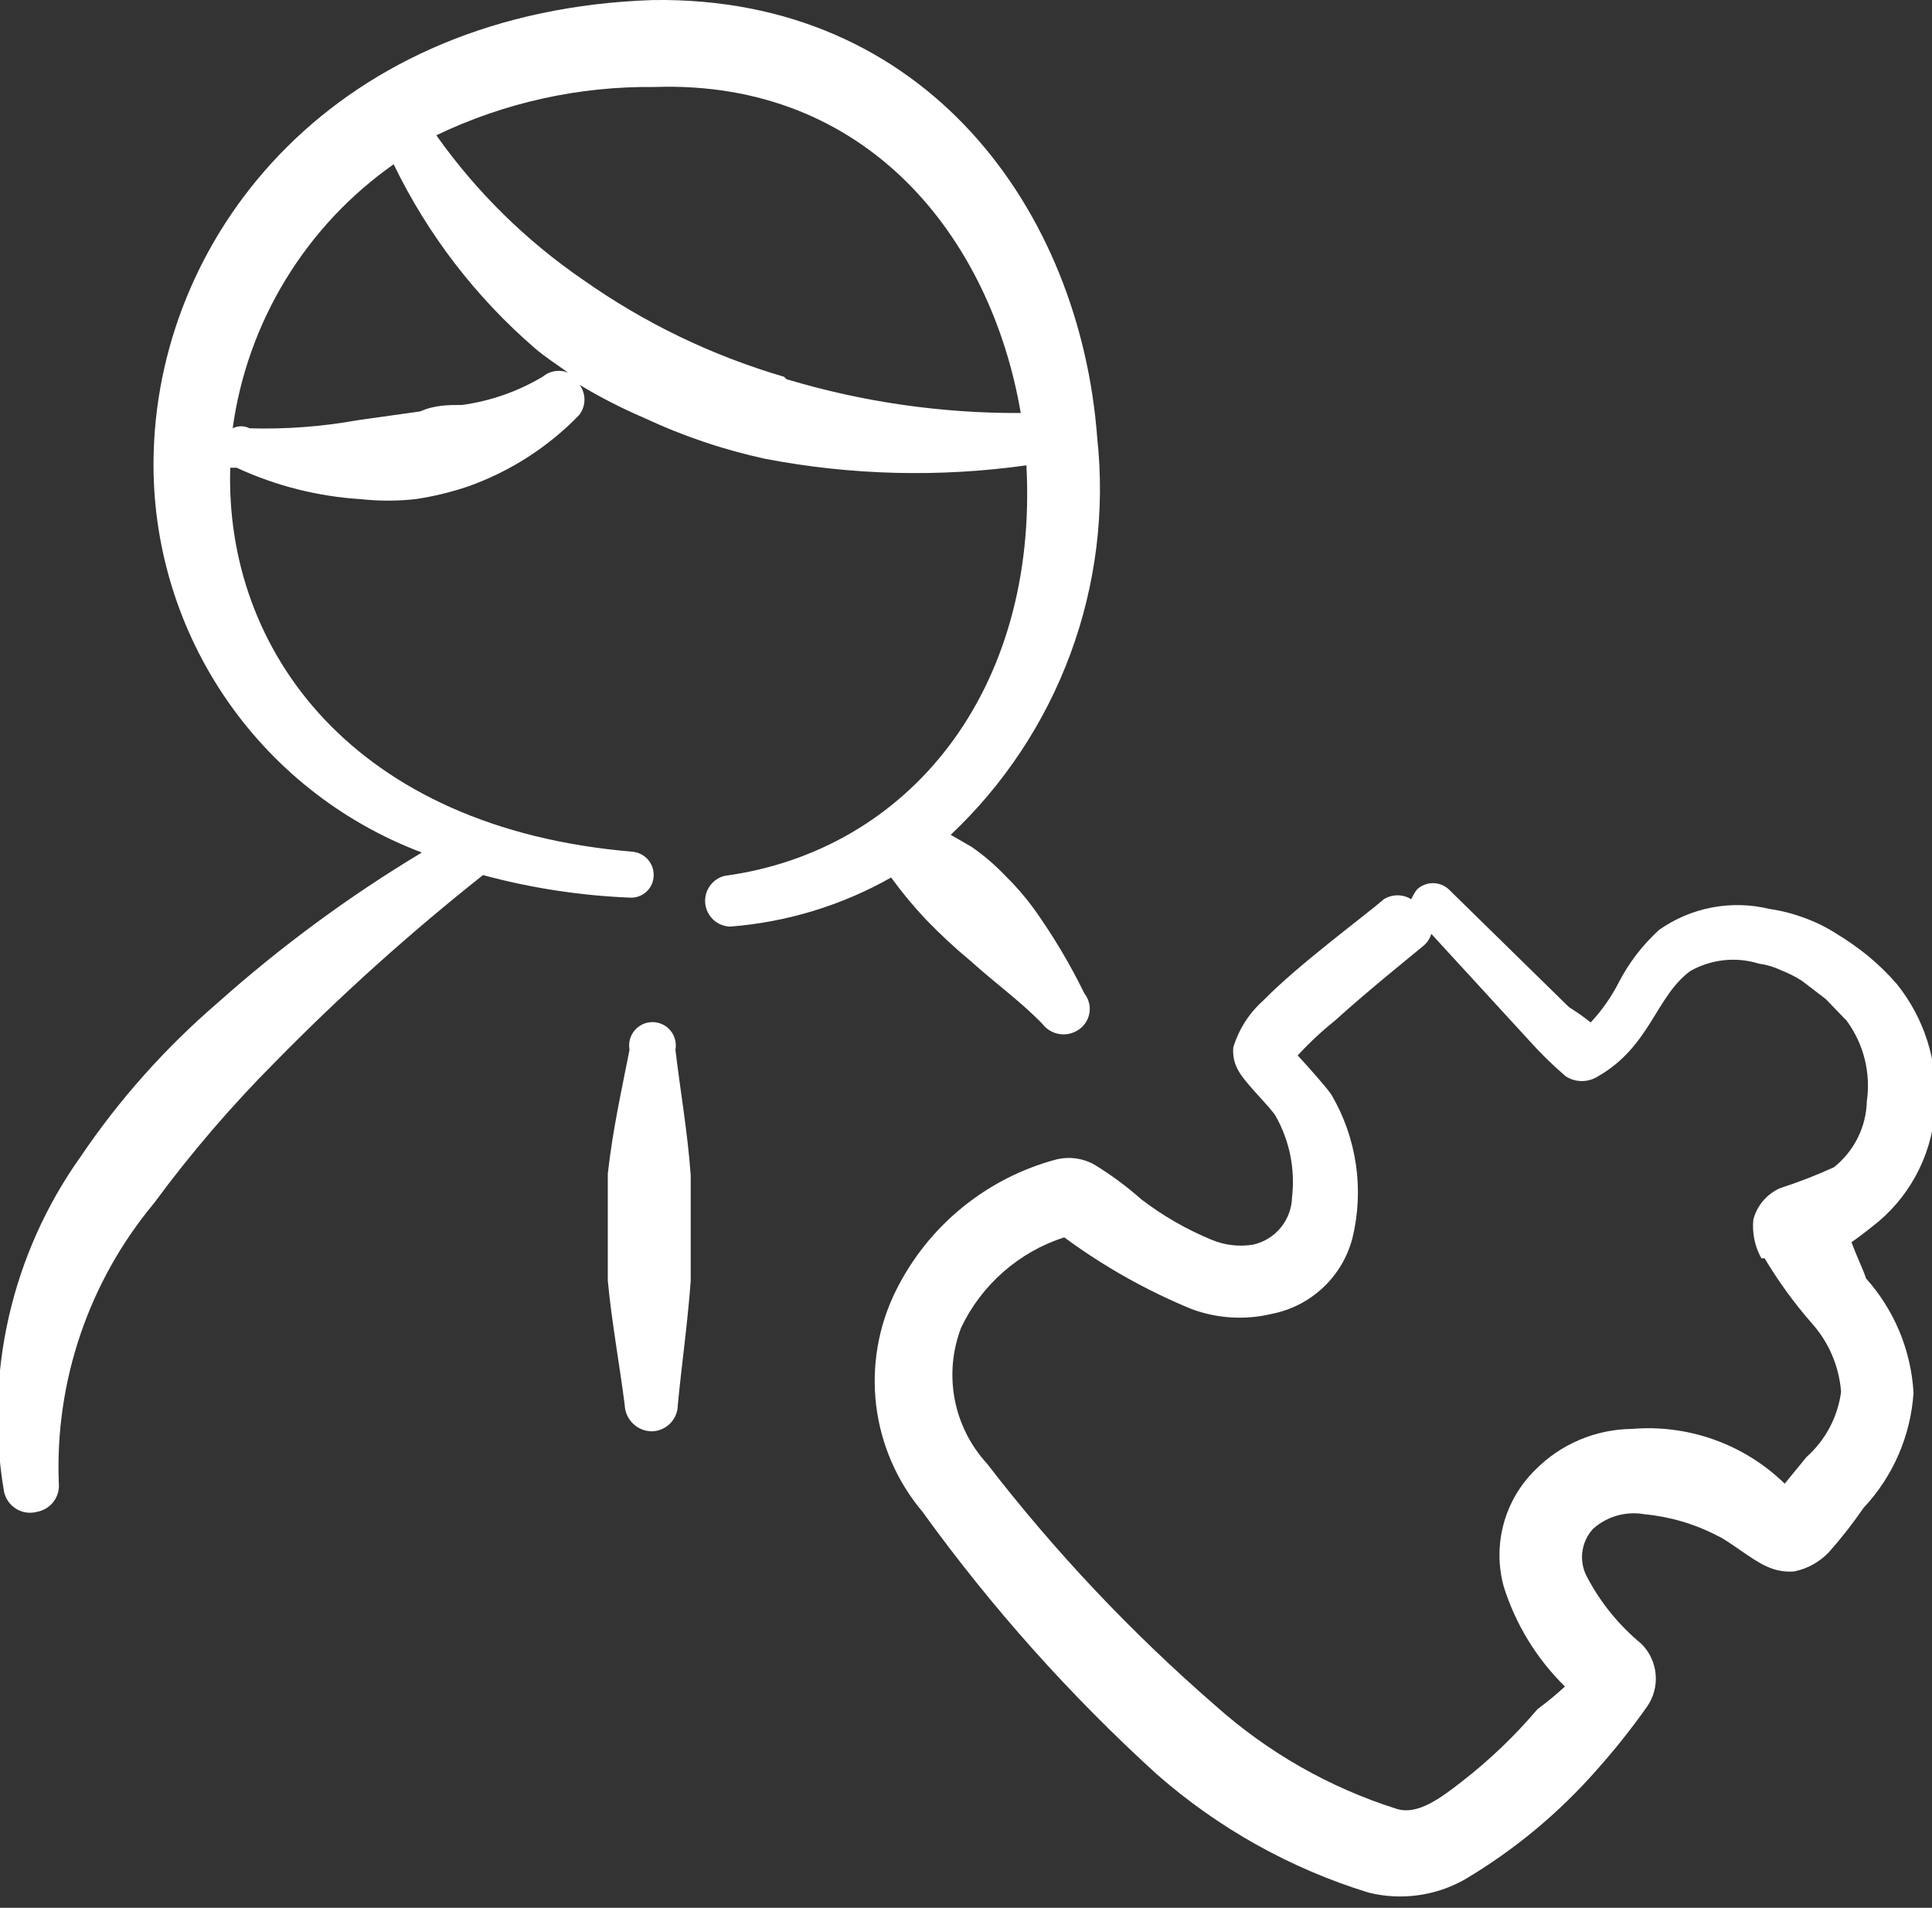
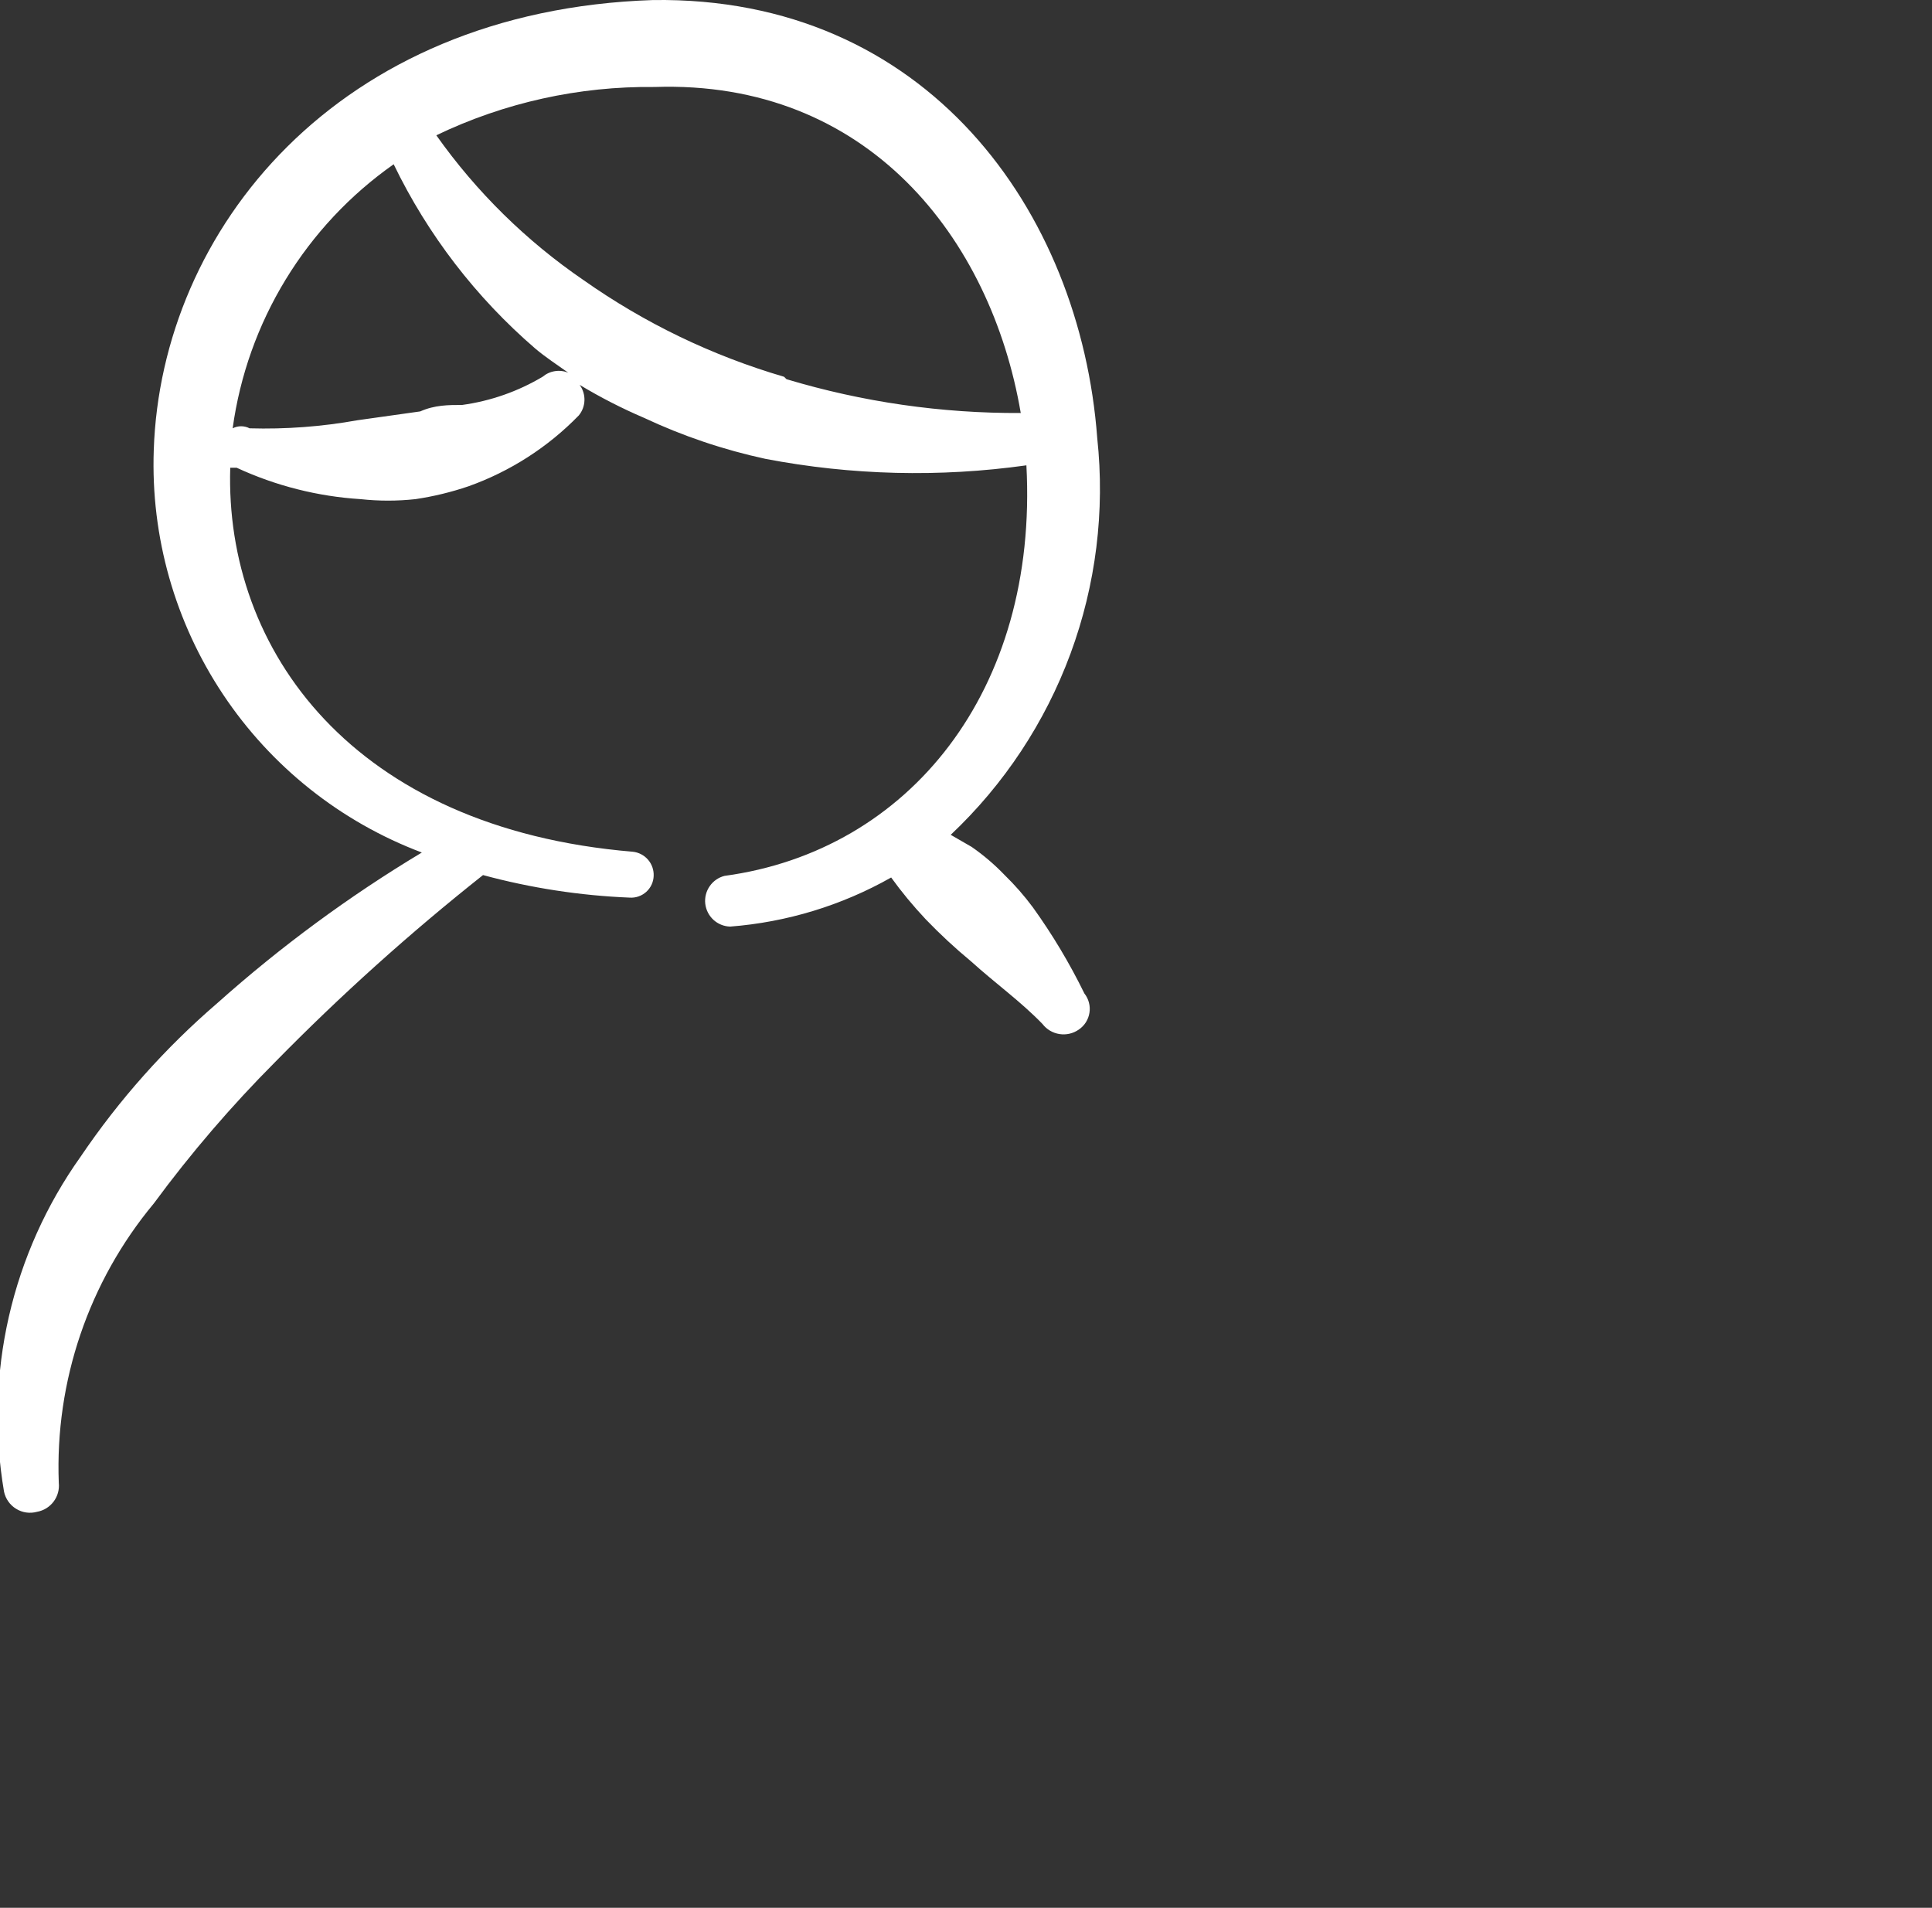
<svg xmlns="http://www.w3.org/2000/svg" width="80" height="79" viewBox="0 0 80 79" fill="none">
  <rect x="0" y="0" width="80" height="79" fill="#333333" stroke="none" />
  <path d="M38.334 38.069C38.923 38.681 39.546 39.26 40.201 39.802C41.234 40.736 42.267 41.469 43.167 42.402C43.34 42.627 43.591 42.776 43.871 42.819C44.15 42.863 44.435 42.797 44.667 42.636C44.786 42.556 44.886 42.453 44.963 42.333C45.039 42.212 45.09 42.078 45.112 41.937C45.134 41.796 45.127 41.652 45.09 41.514C45.054 41.376 44.989 41.247 44.901 41.136C44.291 39.889 43.578 38.696 42.767 37.569C42.414 37.094 42.024 36.648 41.601 36.236C41.185 35.802 40.727 35.411 40.234 35.069L39.367 34.569C41.578 32.483 43.275 29.915 44.328 27.064C45.38 24.213 45.759 21.157 45.434 18.136C44.734 8.736 38.367 -0.164 27.034 0.002C13.934 0.436 6.667 9.536 6.367 18.636C6.241 22.226 7.244 25.765 9.236 28.755C11.227 31.745 14.106 34.035 17.467 35.302C14.456 37.11 11.621 39.197 9.001 41.536C6.838 43.397 4.932 45.538 3.334 47.902C1.919 49.891 0.911 52.14 0.367 54.52C-0.176 56.899 -0.244 59.363 0.167 61.769C0.198 61.916 0.259 62.054 0.346 62.177C0.432 62.299 0.543 62.403 0.671 62.48C0.799 62.559 0.941 62.61 1.09 62.631C1.238 62.651 1.389 62.642 1.534 62.602C1.808 62.553 2.053 62.402 2.22 62.179C2.387 61.957 2.464 61.679 2.434 61.402C2.273 57.194 3.674 53.074 6.367 49.836C7.897 47.758 9.58 45.797 11.401 43.969C14.103 41.214 16.976 38.632 20.001 36.236C21.982 36.772 24.017 37.085 26.067 37.169C26.193 37.178 26.319 37.162 26.437 37.121C26.556 37.08 26.666 37.016 26.759 36.932C26.852 36.848 26.928 36.746 26.981 36.632C27.034 36.518 27.063 36.395 27.067 36.269C27.077 36.023 26.993 35.783 26.832 35.597C26.671 35.412 26.445 35.294 26.201 35.269C14.601 34.302 9.301 26.902 9.534 19.369H9.801C11.416 20.117 13.157 20.558 14.934 20.669C15.687 20.751 16.447 20.751 17.201 20.669C17.949 20.558 18.685 20.38 19.401 20.136C21.127 19.52 22.689 18.516 23.967 17.202C24.113 17.025 24.195 16.804 24.201 16.575C24.207 16.345 24.137 16.12 24.001 15.936C24.857 16.452 25.748 16.909 26.667 17.302C28.276 18.057 29.964 18.627 31.701 19.002C35.262 19.683 38.91 19.773 42.501 19.269C43.001 28.602 37.634 35.236 30.001 36.269C29.751 36.332 29.533 36.484 29.387 36.696C29.24 36.907 29.175 37.165 29.203 37.42C29.232 37.676 29.352 37.913 29.541 38.088C29.731 38.262 29.977 38.362 30.234 38.369C32.578 38.188 34.855 37.494 36.901 36.336C37.334 36.936 37.801 37.502 38.334 38.069ZM22.467 15.602C21.445 16.21 20.312 16.607 19.134 16.769C18.567 16.769 18.001 16.769 17.401 17.036L14.801 17.402C13.327 17.667 11.83 17.779 10.334 17.736C10.226 17.68 10.106 17.651 9.984 17.651C9.862 17.651 9.742 17.68 9.634 17.736C9.934 15.553 10.681 13.456 11.829 11.575C12.976 9.693 14.498 8.069 16.301 6.802C17.713 9.721 19.71 12.319 22.167 14.436C22.601 14.802 23.067 15.102 23.534 15.436C23.358 15.362 23.166 15.339 22.977 15.369C22.789 15.398 22.613 15.479 22.467 15.602ZM32.467 15.602C30.98 15.166 29.53 14.609 28.134 13.936C26.75 13.268 25.424 12.487 24.167 11.602C21.794 9.98 19.728 7.949 18.067 5.602C20.884 4.249 23.976 3.565 27.101 3.602C35.934 3.302 41.034 9.869 42.267 17.102C38.983 17.119 35.713 16.647 32.567 15.702L32.467 15.602Z" fill="white" />
-   <path d="M27.968 43.47C27.994 43.33 27.989 43.186 27.953 43.049C27.918 42.911 27.852 42.783 27.762 42.674C27.671 42.564 27.557 42.476 27.428 42.416C27.3 42.355 27.16 42.324 27.017 42.324C26.875 42.324 26.735 42.355 26.606 42.416C26.478 42.476 26.364 42.564 26.273 42.674C26.183 42.783 26.117 42.911 26.082 43.049C26.046 43.186 26.041 43.33 26.067 43.47C25.734 45.17 25.367 46.803 25.168 48.603V50.836V53.036C25.334 54.77 25.634 56.37 25.867 58.17C25.876 58.464 25.999 58.744 26.211 58.95C26.423 59.155 26.706 59.27 27.001 59.27C27.287 59.261 27.558 59.141 27.757 58.936C27.956 58.73 28.068 58.456 28.067 58.17C28.234 56.436 28.468 54.836 28.601 53.036V50.87V48.67C28.468 46.836 28.168 45.17 27.968 43.47Z" fill="white" />
-   <path d="M76.668 51.437C77.201 51.07 77.668 50.67 77.801 50.57C78.504 49.97 79.074 49.231 79.476 48.399C79.878 47.567 80.102 46.66 80.135 45.737C80.243 43.929 79.672 42.146 78.535 40.737C78.168 40.315 77.767 39.925 77.335 39.57C76.912 39.229 76.466 38.918 76.001 38.637C75.592 38.379 75.156 38.167 74.701 38.004C74.238 37.831 73.757 37.708 73.268 37.637C72.489 37.448 71.679 37.428 70.891 37.577C70.104 37.727 69.357 38.043 68.701 38.504C68.023 39.122 67.458 39.856 67.035 40.67C66.726 41.278 66.334 41.839 65.868 42.337C65.58 42.11 65.279 41.898 64.968 41.704L60.001 36.837C59.822 36.666 59.583 36.57 59.335 36.57C59.087 36.57 58.848 36.666 58.668 36.837C58.578 36.963 58.5 37.097 58.435 37.237C58.265 37.13 58.069 37.074 57.868 37.074C57.668 37.074 57.471 37.13 57.301 37.237C56.535 37.904 53.768 39.937 52.301 41.437C51.721 41.957 51.295 42.625 51.068 43.37C51.034 43.72 51.116 44.072 51.301 44.37C51.601 44.904 52.635 45.87 52.835 46.237C53.401 47.251 53.634 48.417 53.501 49.57C53.491 50.029 53.328 50.472 53.038 50.828C52.749 51.184 52.349 51.433 51.901 51.537C51.316 51.636 50.715 51.566 50.168 51.337C49.133 50.909 48.158 50.349 47.268 49.67C46.666 49.137 46.02 48.658 45.335 48.237C44.861 47.964 44.301 47.881 43.768 48.004C42.334 48.382 40.997 49.062 39.847 49.999C38.697 50.936 37.761 52.108 37.101 53.437C36.37 54.905 36.084 56.556 36.279 58.185C36.475 59.814 37.143 61.35 38.201 62.604C41.049 66.552 44.3 70.194 47.901 73.47C50.445 75.704 53.433 77.374 56.668 78.37C58.01 78.704 59.428 78.513 60.635 77.837C62.698 76.616 64.555 75.074 66.135 73.27C66.872 72.443 67.562 71.575 68.201 70.67C68.474 70.278 68.6 69.803 68.557 69.328C68.514 68.853 68.306 68.407 67.968 68.07C67.051 67.315 66.292 66.386 65.735 65.337C65.553 65.017 65.477 64.648 65.519 64.282C65.561 63.917 65.718 63.574 65.968 63.304C66.255 63.048 66.596 62.862 66.966 62.758C67.335 62.654 67.724 62.636 68.101 62.704C69.161 62.805 70.191 63.11 71.135 63.604C71.535 63.77 72.601 64.637 73.168 64.87C73.522 65.035 73.913 65.104 74.301 65.07C74.85 64.957 75.35 64.677 75.735 64.27C76.249 63.689 76.728 63.077 77.168 62.437C78.388 61.136 79.119 59.451 79.235 57.67C79.134 55.915 78.44 54.247 77.268 52.937C77.168 52.604 76.868 52.004 76.668 51.437ZM73.068 52.104C73.632 53.048 74.279 53.94 75.001 54.77C75.72 55.562 76.154 56.571 76.235 57.637C76.095 58.679 75.587 59.637 74.801 60.337L73.901 61.437C73.07 60.627 72.074 60.006 70.981 59.615C69.888 59.224 68.724 59.072 67.568 59.17C66.062 59.187 64.624 59.798 63.568 60.87C62.94 61.487 62.488 62.26 62.26 63.11C62.031 63.96 62.034 64.855 62.268 65.704C62.761 67.268 63.631 68.688 64.801 69.837C64.441 70.169 64.063 70.48 63.668 70.77C62.73 71.876 61.68 72.881 60.535 73.77C59.635 74.47 58.701 75.17 57.835 74.904C55.046 74.022 52.478 72.556 50.301 70.604C46.833 67.592 43.673 64.242 40.868 60.604C40.183 59.858 39.72 58.935 39.531 57.939C39.343 56.944 39.436 55.915 39.801 54.97C40.221 54.091 40.816 53.306 41.55 52.664C42.283 52.022 43.14 51.536 44.068 51.237C45.696 52.438 47.464 53.434 49.335 54.204C50.401 54.602 51.562 54.671 52.668 54.404C53.462 54.248 54.196 53.871 54.786 53.317C55.376 52.763 55.797 52.053 56.001 51.27C56.493 49.255 56.182 47.128 55.135 45.337C54.968 45.07 54.135 44.137 53.735 43.704C54.209 43.188 54.721 42.709 55.268 42.27C56.668 41.004 58.335 39.67 58.935 39.17C59.093 39.04 59.209 38.866 59.268 38.67L63.335 43.104C63.802 43.625 64.303 44.115 64.835 44.57C65.034 44.698 65.265 44.766 65.501 44.766C65.738 44.766 65.969 44.698 66.168 44.57C68.335 43.337 68.568 41.237 70.001 40.204C70.428 39.964 70.9 39.813 71.387 39.761C71.874 39.71 72.367 39.758 72.835 39.904C73.147 39.946 73.45 40.036 73.735 40.17C74.036 40.288 74.326 40.433 74.601 40.604L75.601 41.37L76.468 42.27C77.172 43.229 77.472 44.426 77.301 45.604C77.288 46.132 77.159 46.65 76.922 47.123C76.686 47.595 76.349 48.01 75.935 48.337C75.207 48.668 74.462 48.957 73.701 49.204C73.432 49.324 73.194 49.503 73.003 49.728C72.813 49.953 72.676 50.218 72.601 50.504C72.547 51.059 72.663 51.617 72.935 52.104H73.068Z" fill="white" />
</svg>